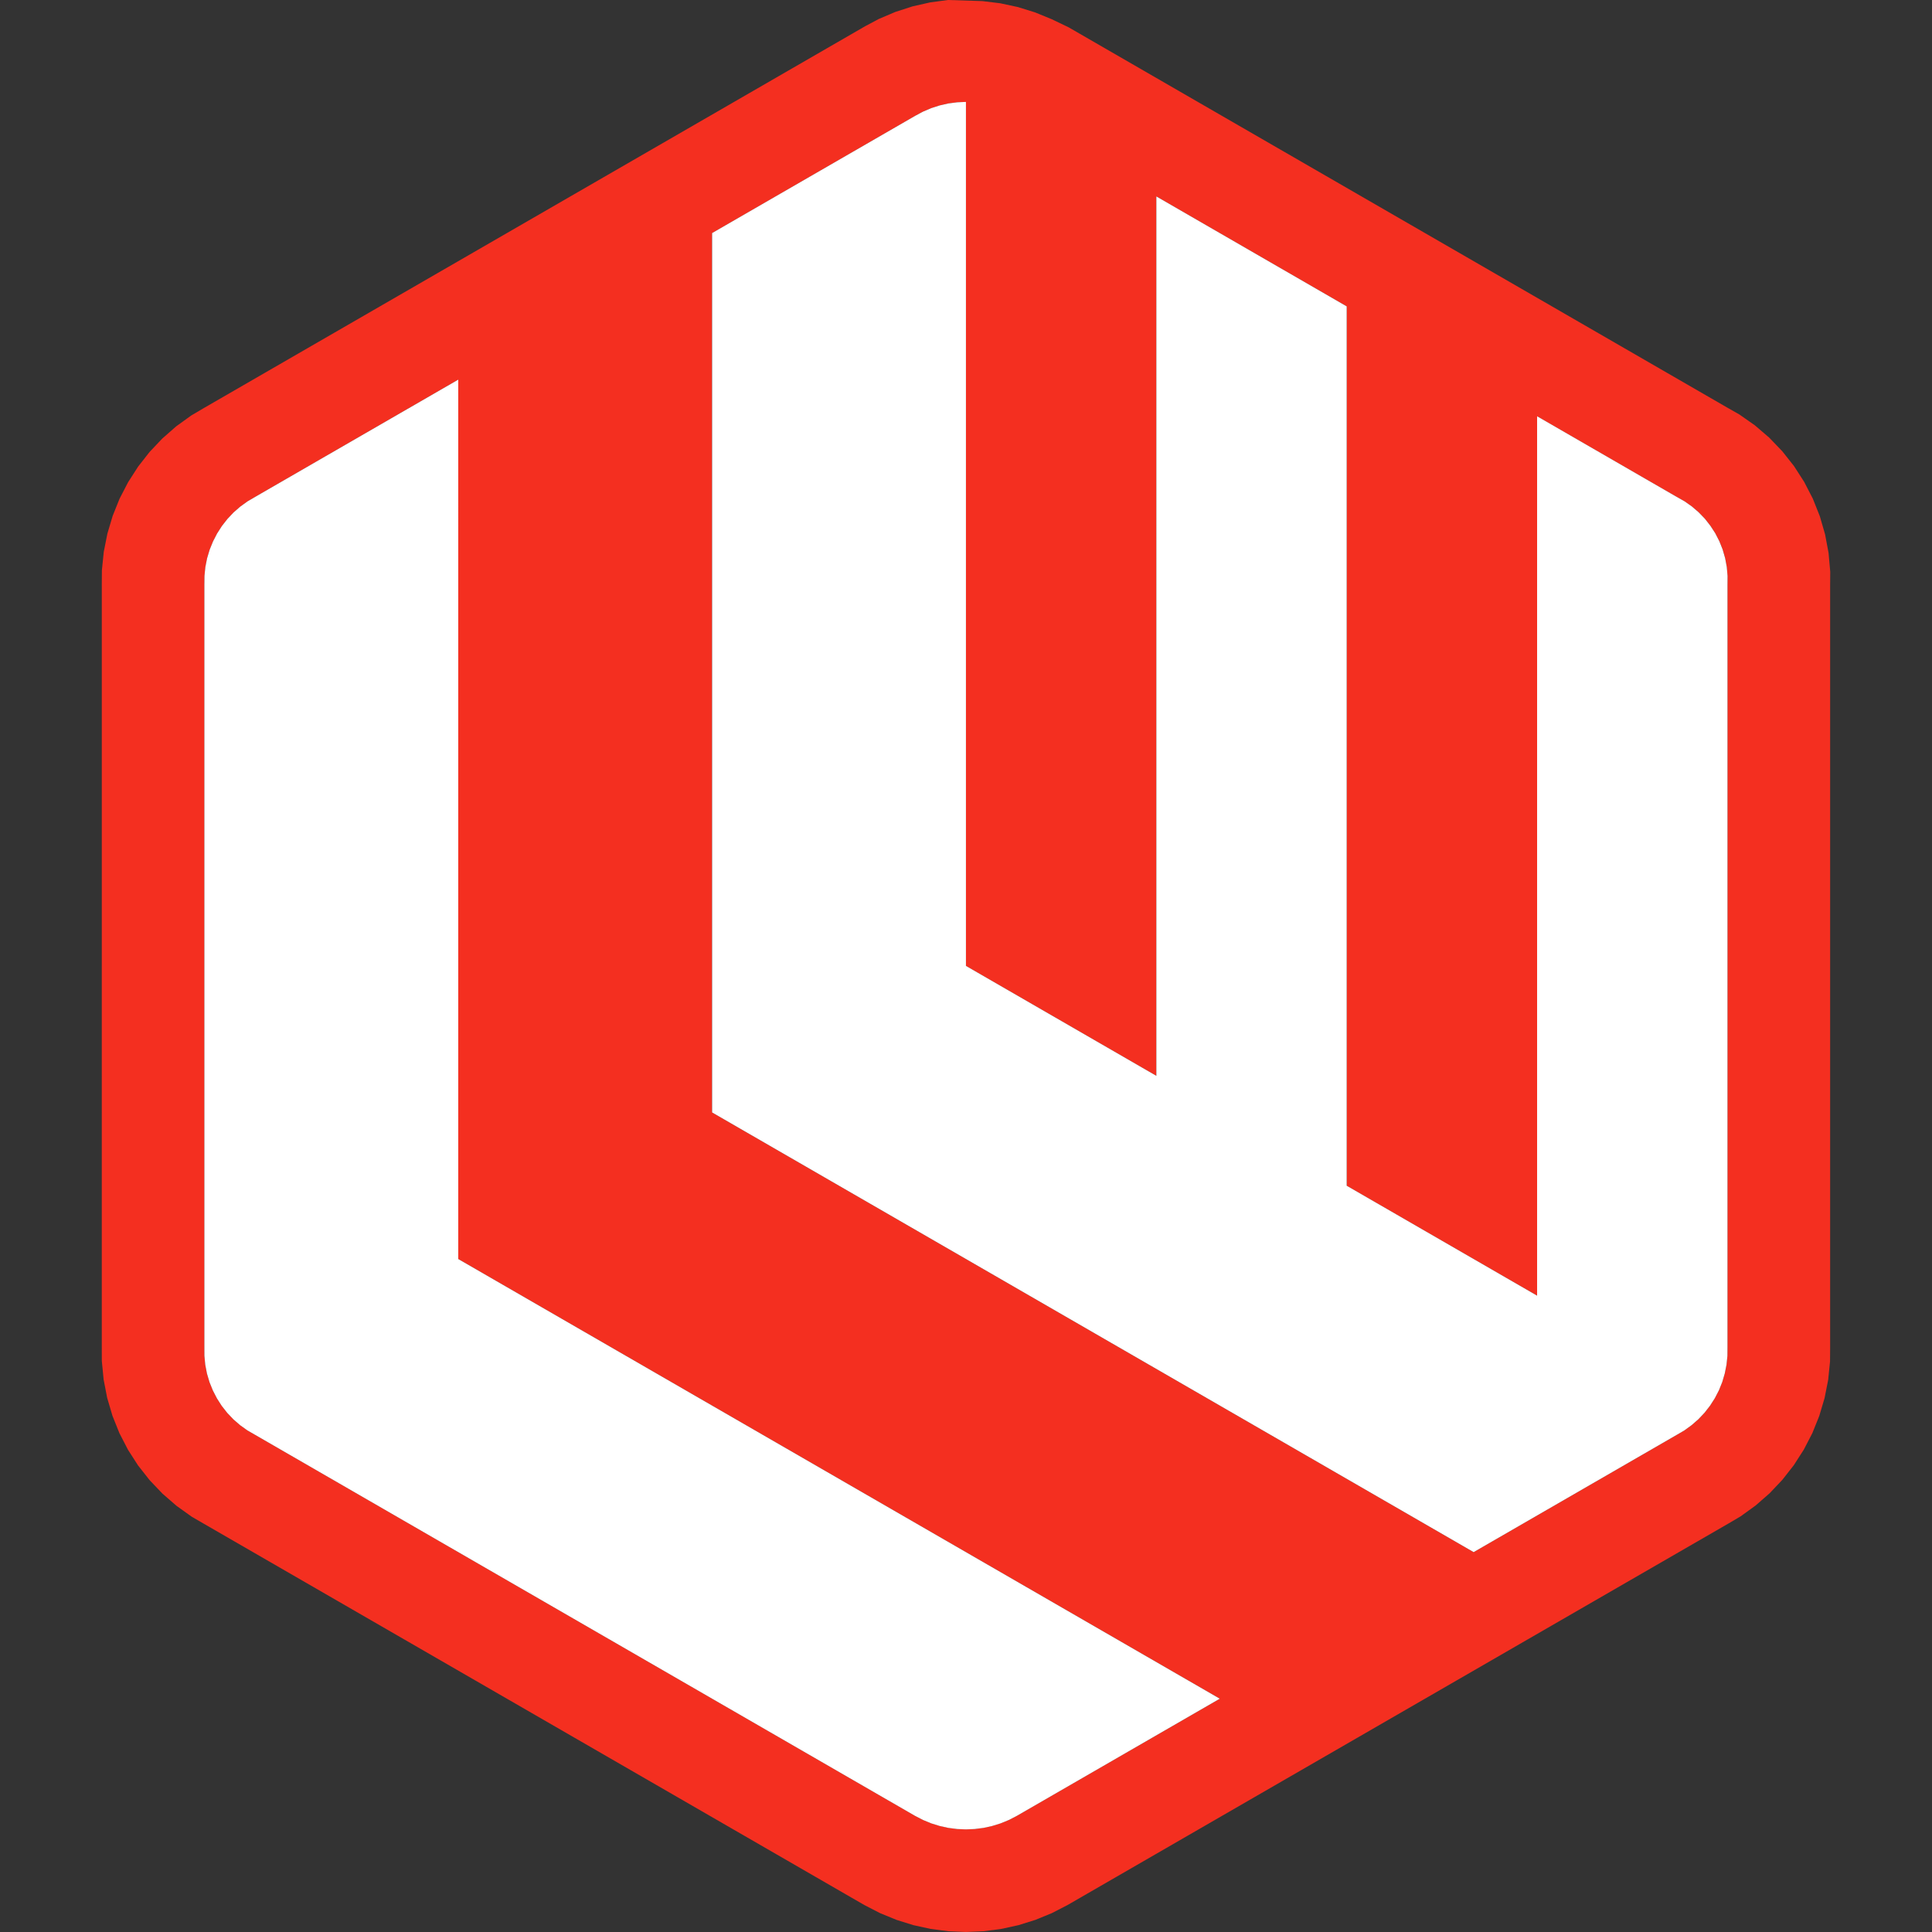
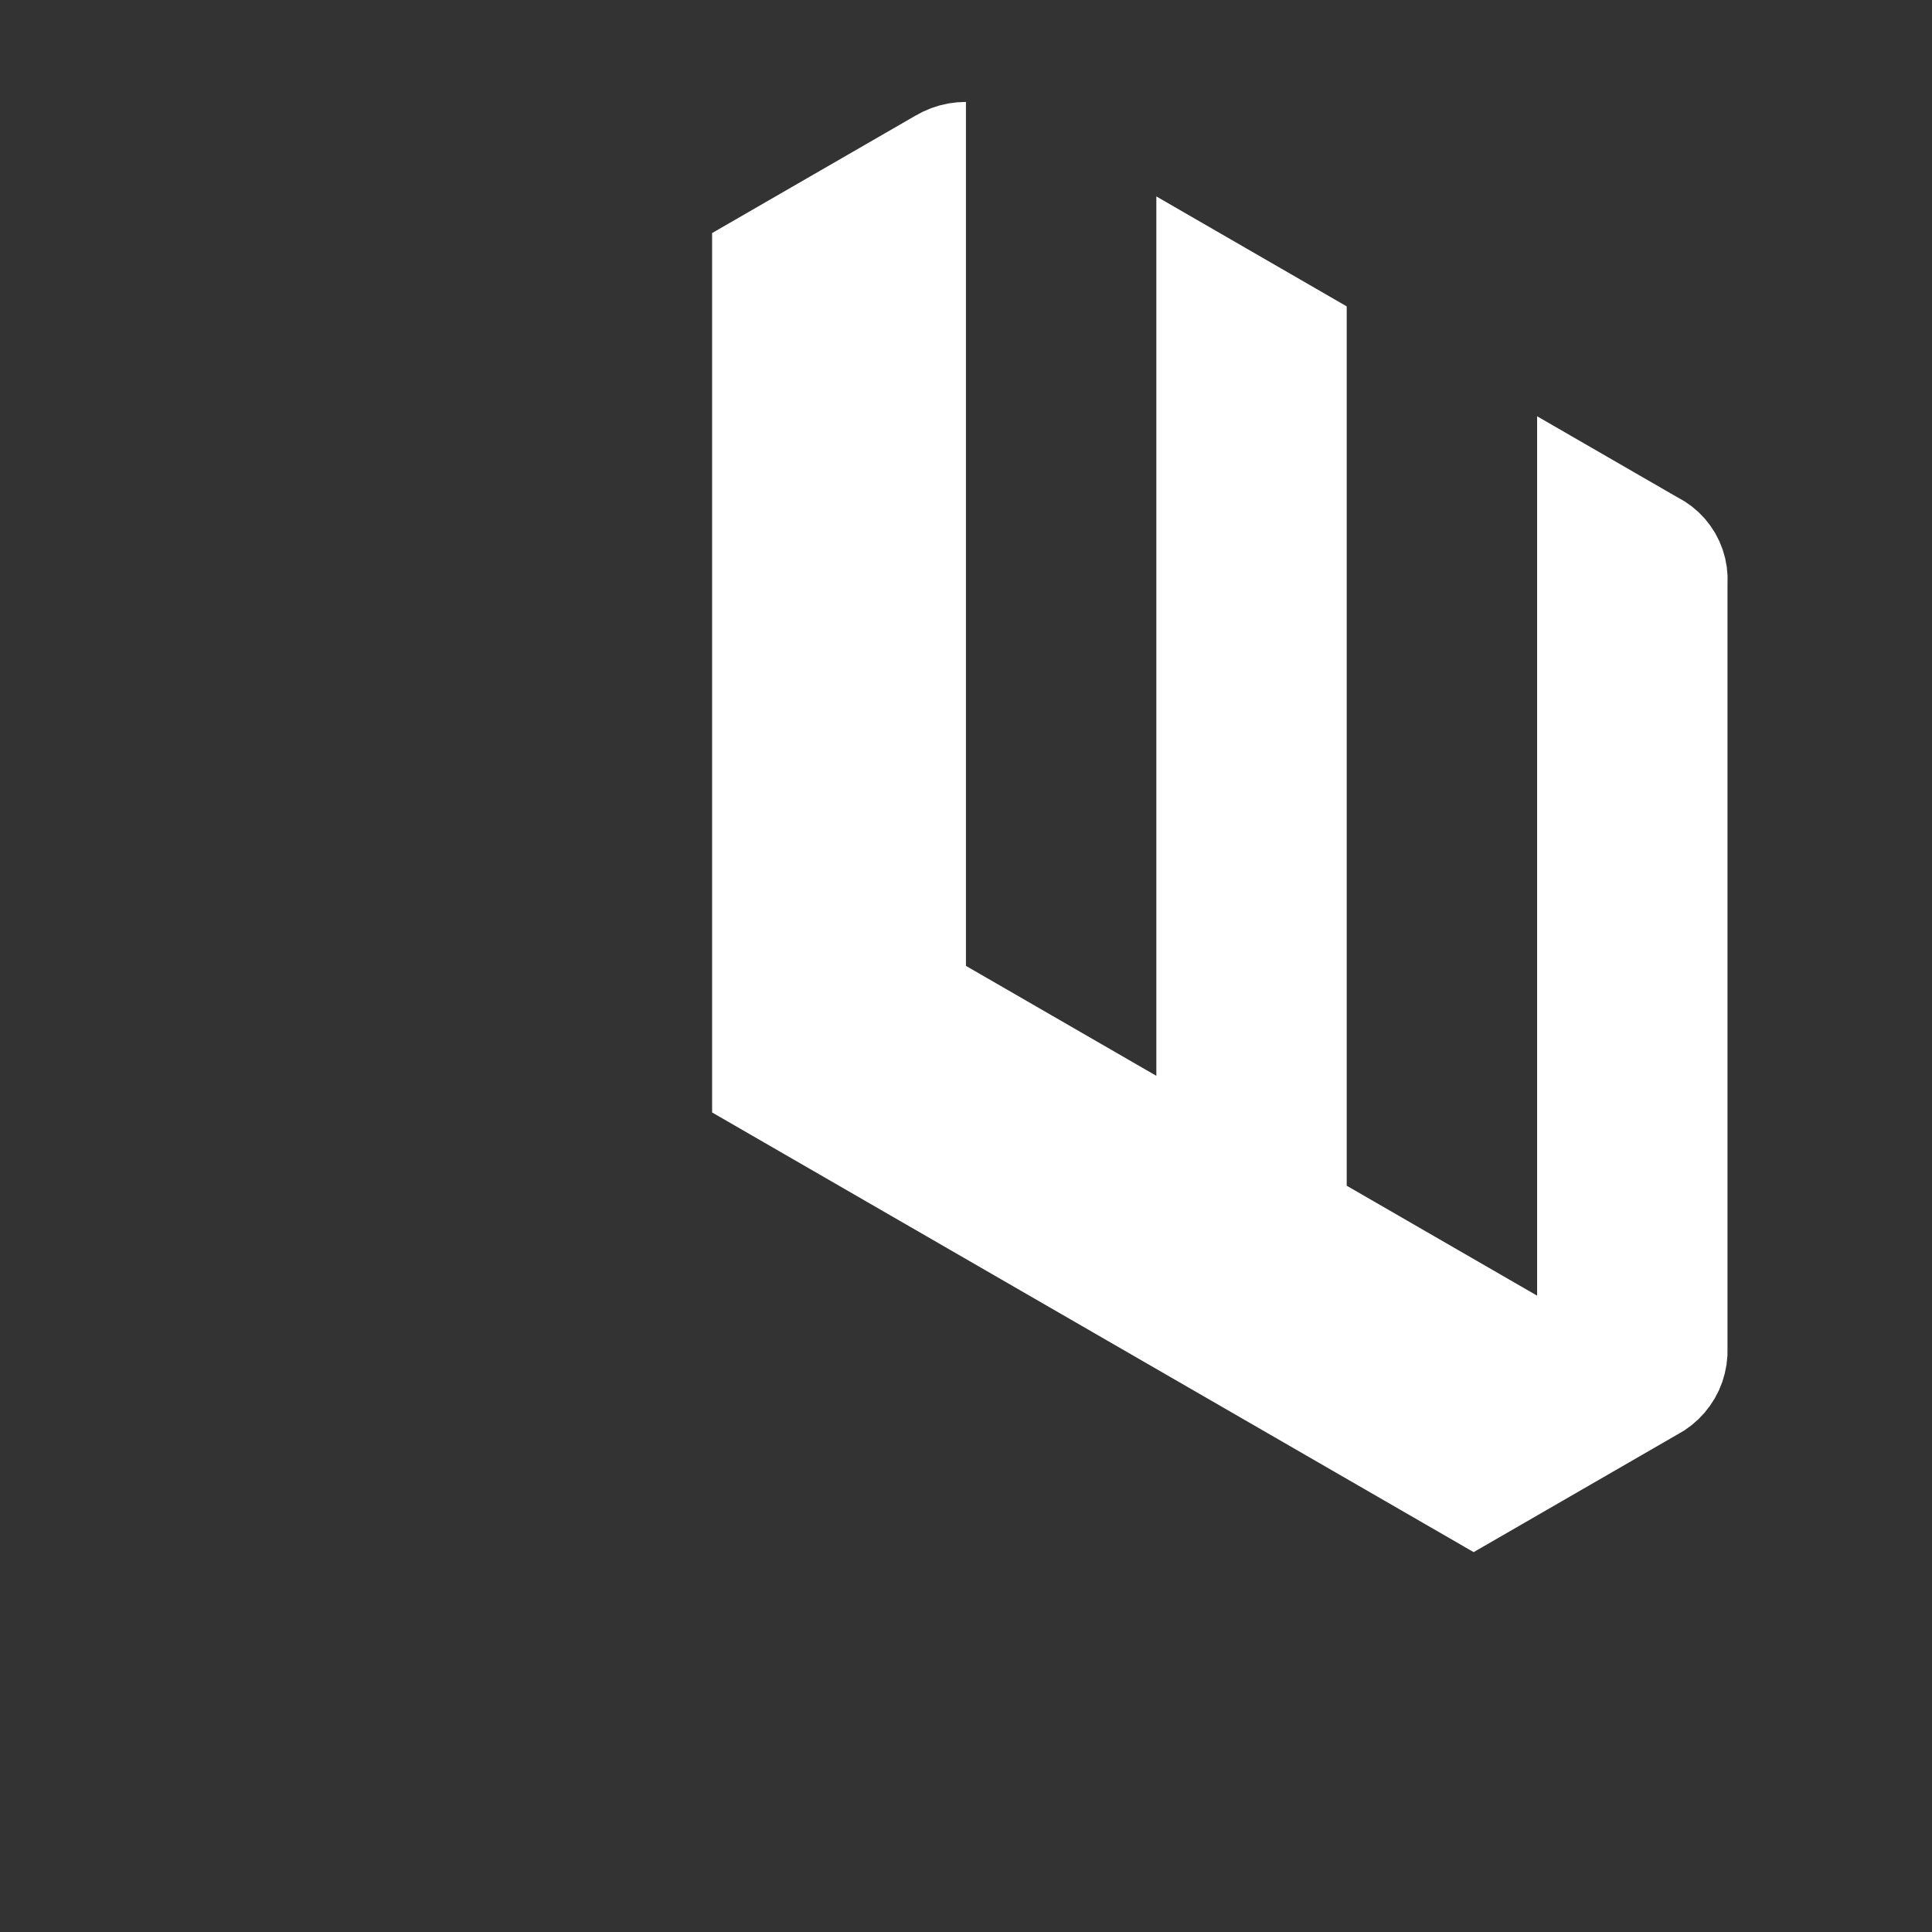
<svg xmlns="http://www.w3.org/2000/svg" xml:space="preserve" id="Layer_1" x="0" y="0" version="1.1" viewBox="0 0 566.93 566.93">
  <rect x="0" y="0" width="566.93" height="566.93" fill="#333333" stroke="none" />
  <style>.st1{fill:#fff}</style>
-   <path d="m208.96 326.44 223.47 129.02 59.59-34.41 2.26-1.33 2.12-1.53 1.97-1.73 1.8-1.9 1.61-2.06 1.41-2.2 1.2-2.33.98-2.43.75-2.51.51-2.57.27-2.6.02-2.62V171.61l.02-2.63-.23-2.62-.48-2.58-.73-2.52-.97-2.44-1.2-2.33-1.42-2.21-1.63-2.06-1.82-1.89-2-1.71-2.15-1.51-2.29-1.29-40.97-23.65V380.2l-55.87-32.25V89.9l-55.87-32.26v258.05l-55.87-32.26V29.9l-2.6.12-2.58.35-2.54.58-2.48.8-2.4 1.02-2.3 1.23-59.59 34.41v258.03zm148.98 172.03L134.47 369.45V111.4l-59.59 34.41-2.26 1.33-2.12 1.53-1.97 1.73-1.8 1.9-1.61 2.06-1.41 2.2-1.2 2.33-.98 2.43-.75 2.51-.51 2.57-.27 2.59-.02 2.62v226.26l.25 2.61.5 2.57.74 2.51.98 2.43 1.2 2.33 1.42 2.21 1.62 2.06 1.81 1.9 1.98 1.72 2.13 1.52 2.27 1.31 193.68 111.82 2.31 1.19 2.4.98 2.48.77 2.54.56 2.57.34 2.59.11 2.59-.11 2.57-.34 2.54-.56 2.48-.77 2.4-.98 2.31-1.19zm152.83-53.51-3.58 2.11-193.93 111.95-4.62 2.38-4.81 1.97-4.96 1.55-5.08 1.11-5.15.67-5.19.22-5.19-.22-5.15-.67-5.08-1.11-4.96-1.55-4.81-1.97-4.62-2.38L59.8 447.12l-3.52-2.04-4.46-3.19-4.14-3.59-3.78-3.97-3.39-4.31-2.96-4.61-2.51-4.87-2.04-5.09-1.55-5.26-1.04-5.38-.53-5.46-.01-4.07V171.49l.03-4.15.55-5.41 1.06-5.34 1.55-5.21 2.03-5.05 2.5-4.83 2.94-4.58 3.35-4.28 3.74-3.95 4.09-3.59 4.41-3.18 3.58-2.11L253.92 7.67l3.92-2.09 4.87-2.07 5.04-1.63 5.16-1.17 5.25-.71 10.09.32 5.25.64 5.18 1.11 5.06 1.57 4.9 2.01L313.55 8l193.41 111.67 3.44 1.95 4.54 3.18 4.21 3.61 3.84 4 3.44 4.35 3 4.66 2.54 4.93 2.05 5.15 1.54 5.32 1.02 5.45.49 5.52-.03 3.96v223.64l-.03 4.15-.55 5.41-1.06 5.34-1.55 5.21-2.03 5.04-2.5 4.83-2.94 4.58-3.35 4.28-3.74 3.95-4.09 3.58z" style="fill:#f42f20" />
-   <path d="m134.47 369.45 223.47 129.02-59.59 34.4-2.31 1.19-2.41.99-2.48.77-2.53.56-2.58.33-2.59.11-2.6-.11-2.57-.33-2.54-.56-2.48-.77-2.4-.99-2.31-1.19L74.87 421.05l-2.27-1.31-2.13-1.52-1.98-1.72-1.81-1.9-1.62-2.06-1.41-2.21-1.2-2.33-.98-2.43-.74-2.51-.5-2.58-.25-2.61-.01-2.62V171.61l.03-2.62.26-2.6.51-2.57.75-2.51.98-2.42 1.2-2.33 1.41-2.2 1.62-2.07 1.79-1.9 1.97-1.72 2.13-1.54 2.25-1.32 59.6-34.41z" class="st1" />
  <path d="M432.43 455.46 208.96 326.44V68.39l59.59-34.4 2.3-1.23 2.39-1.02 2.48-.8 2.54-.58 2.59-.34 2.6-.12v253.53l55.87 32.26V57.64l55.86 32.26v258.04l55.87 32.26V122.15l40.97 23.66 2.29 1.29 2.15 1.51 1.99 1.71 1.83 1.89 1.62 2.07 1.43 2.2 1.2 2.34.97 2.44.73 2.53.48 2.58.23 2.62-.02 2.62v223.64l-.02 2.62-.27 2.6-.51 2.57-.74 2.51-.98 2.43-1.2 2.32-1.42 2.21-1.61 2.06-1.8 1.9-1.97 1.72-2.12 1.54-2.26 1.32z" class="st1" />
</svg>